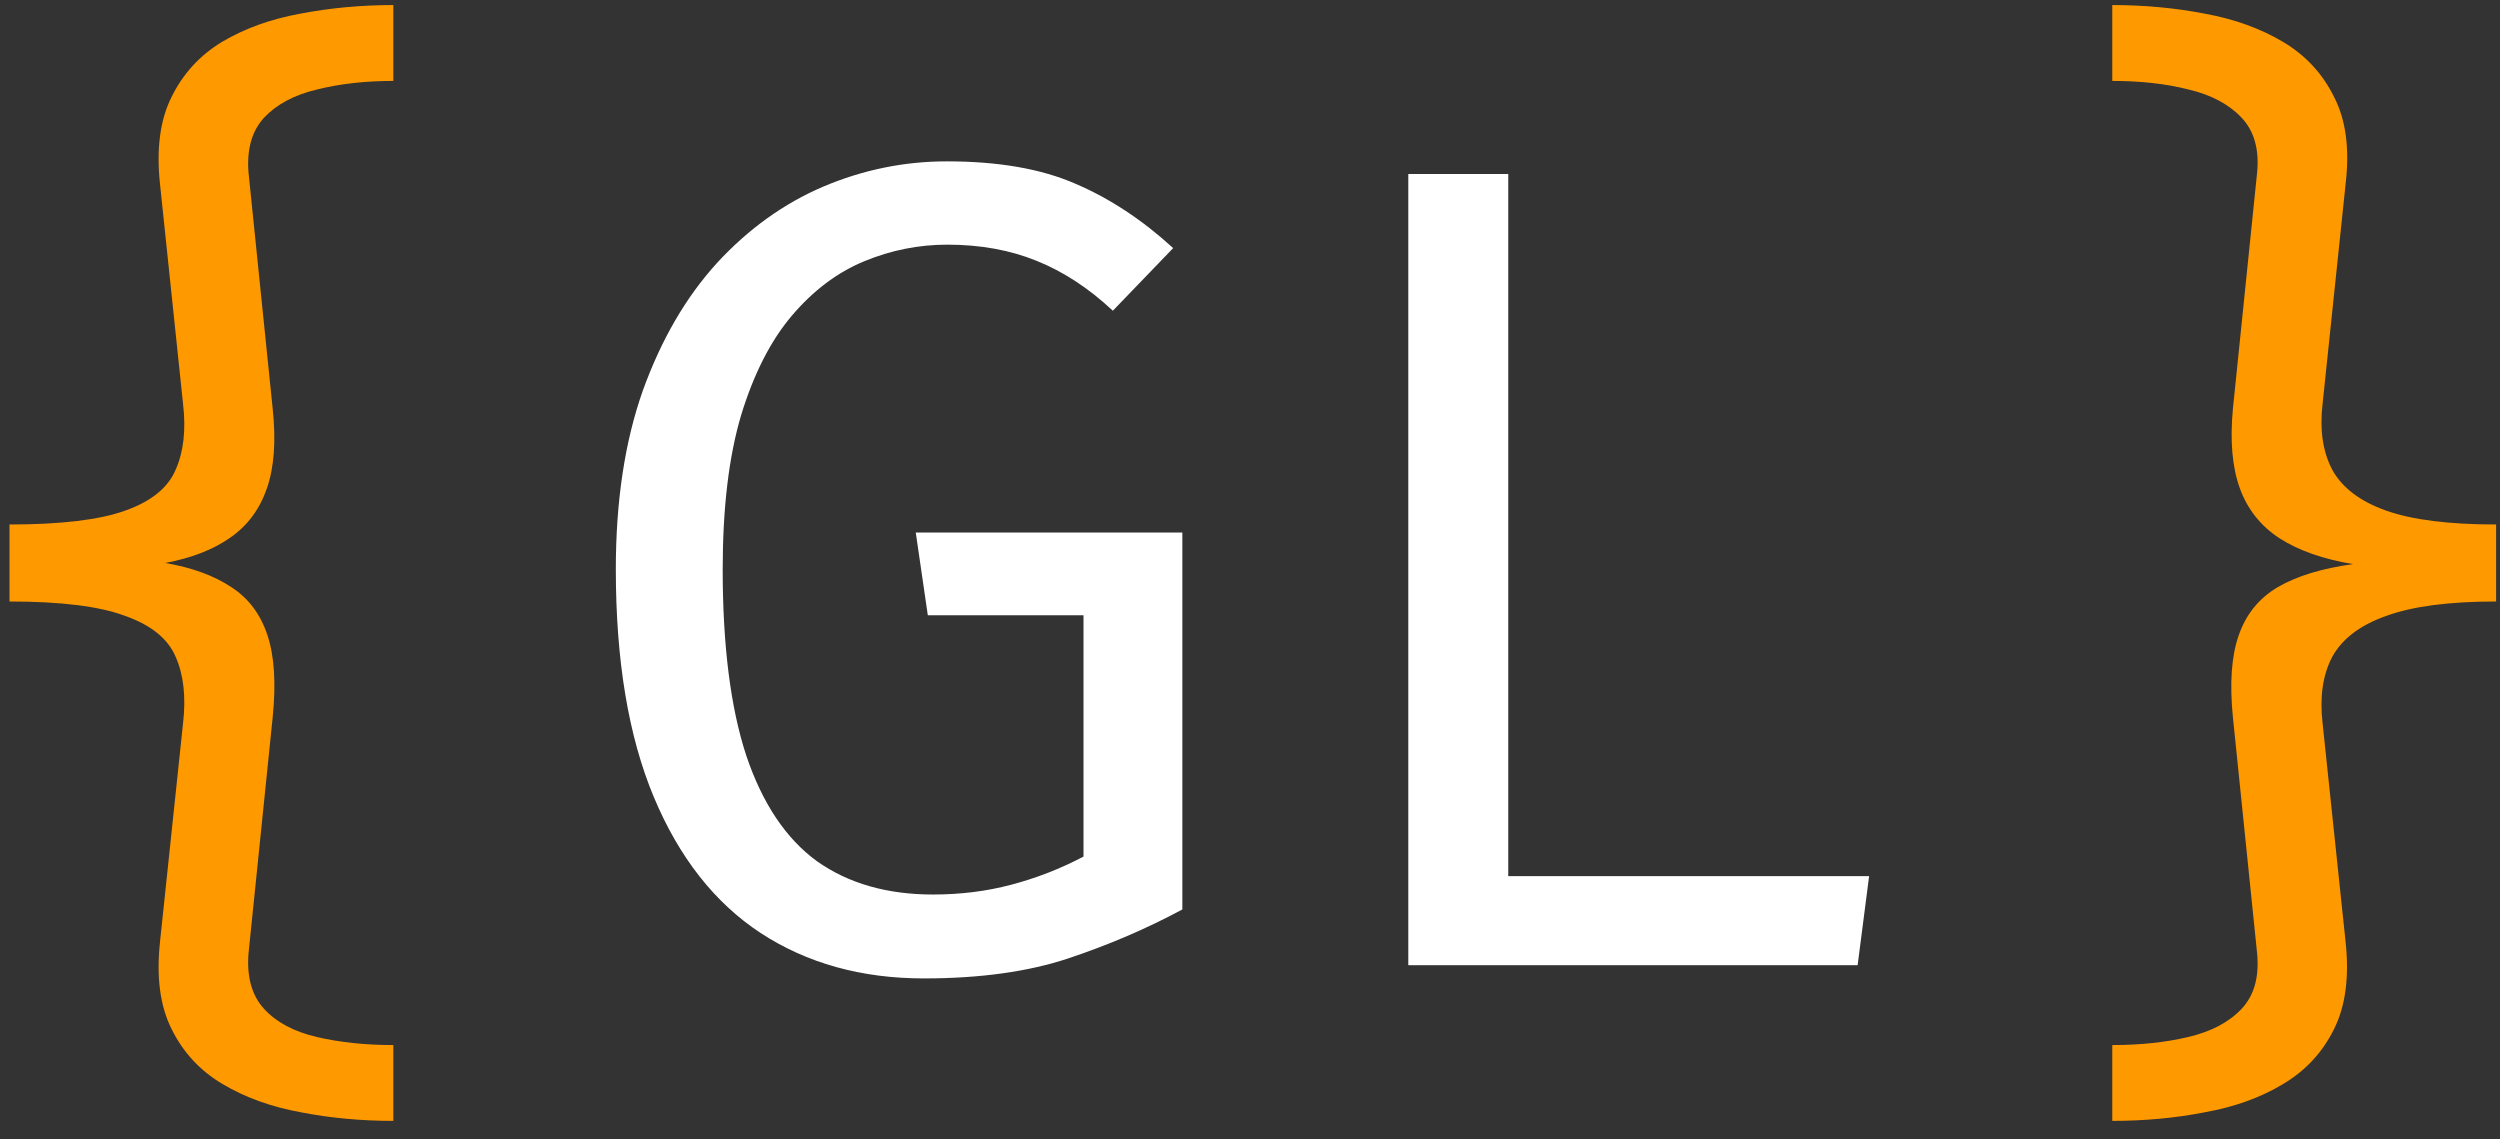
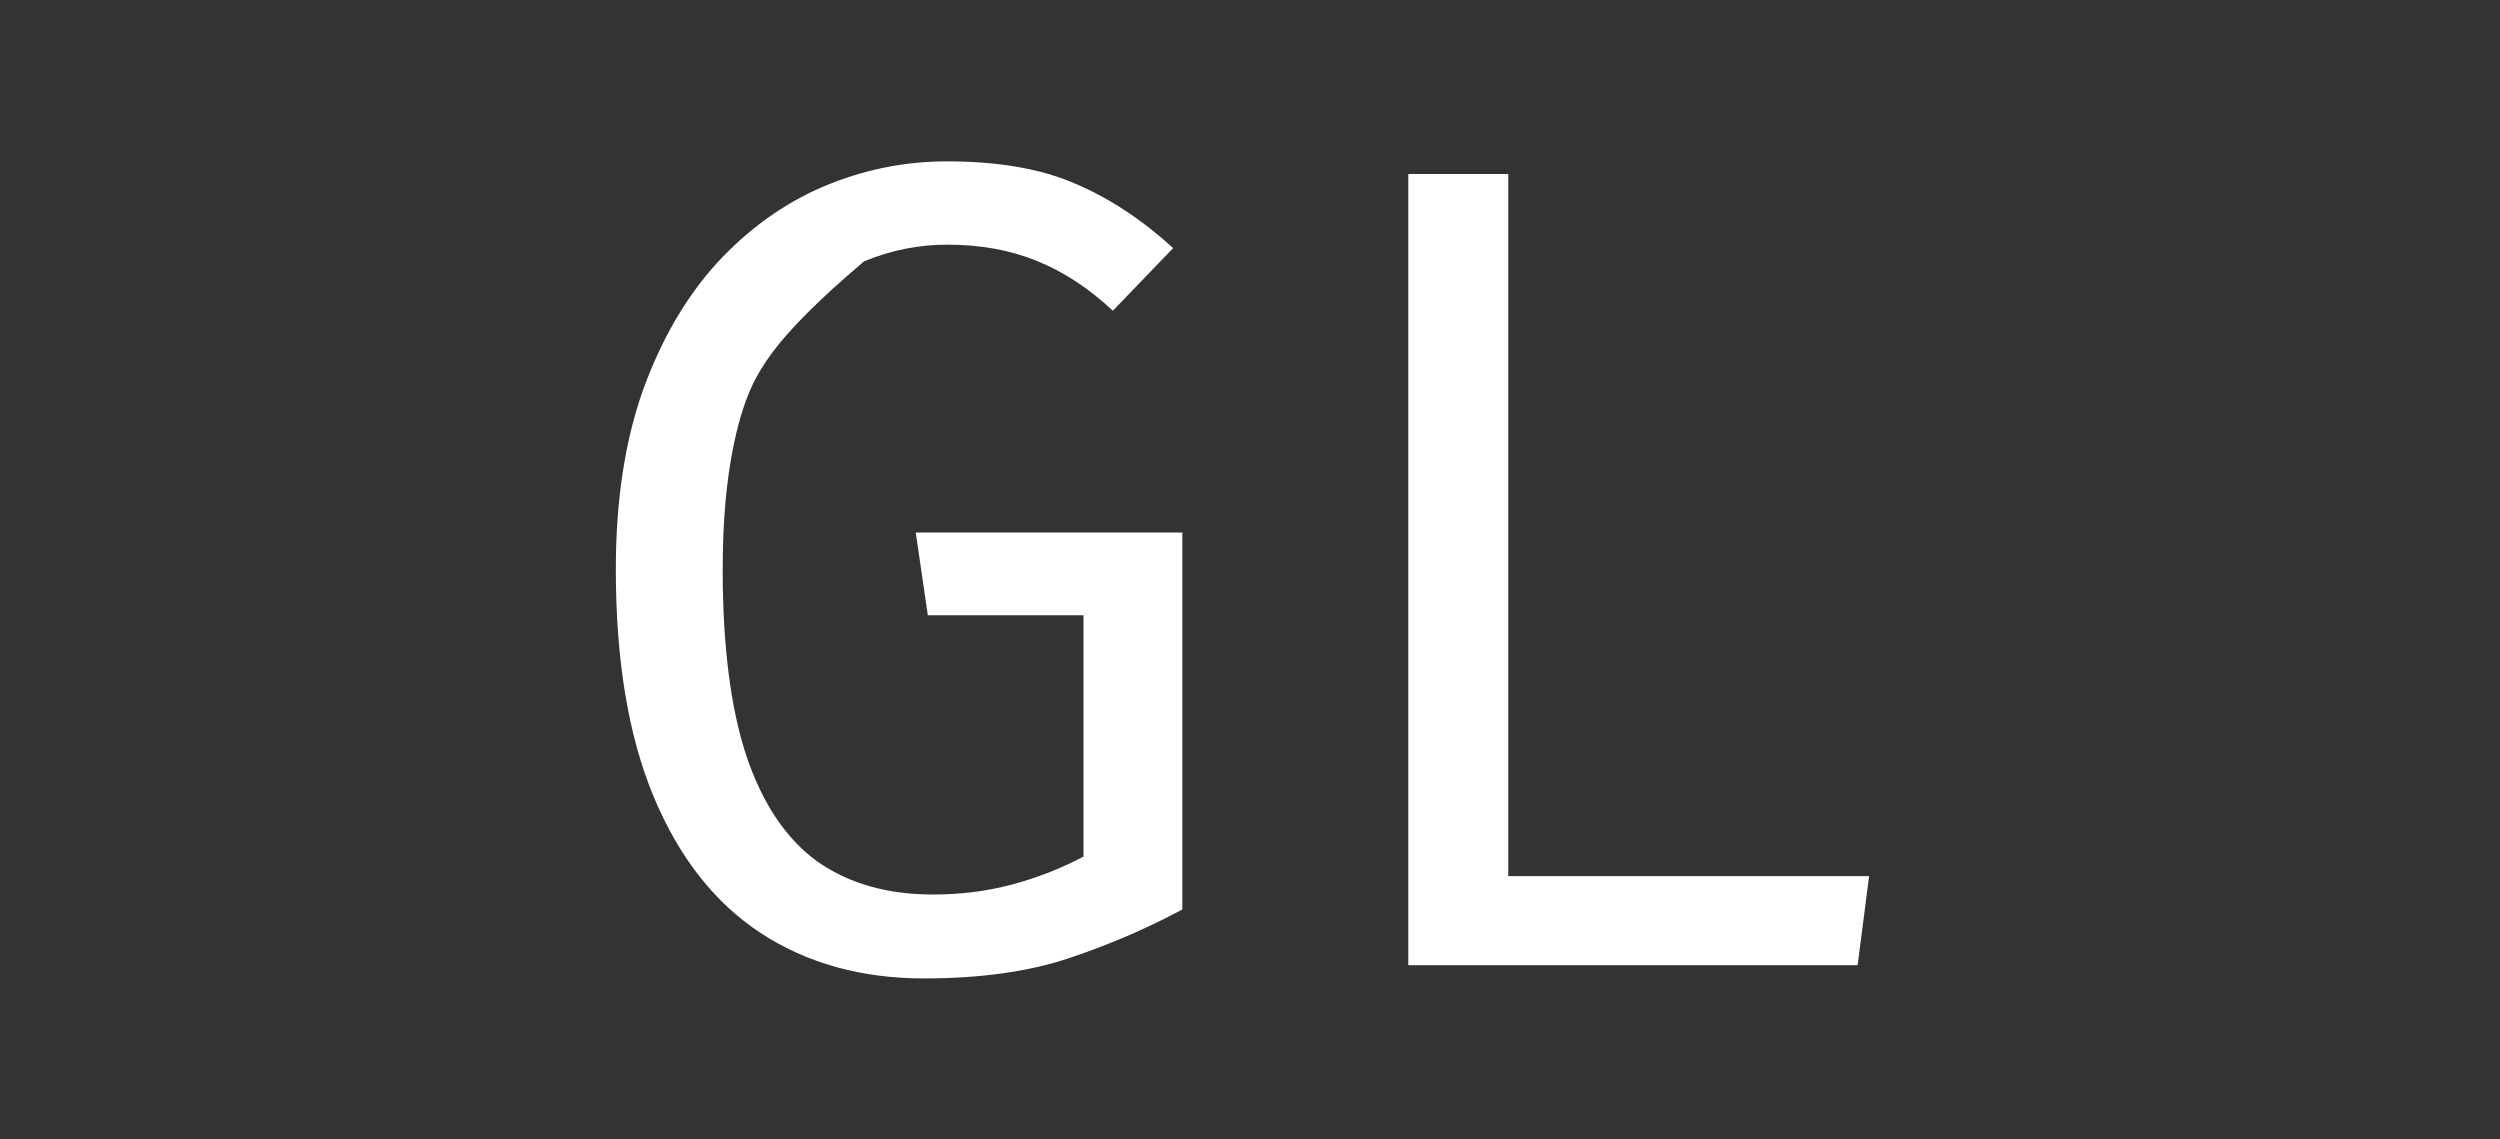
<svg xmlns="http://www.w3.org/2000/svg" width="79" height="36" viewBox="0 0 79 36" fill="none">
  <rect x="0" y="0" width="79" height="36" fill="#333333" stroke="none" />
-   <path d="M12.429 0.16V2.557C11.546 2.557 10.741 2.647 10.014 2.829C9.3 2.998 8.743 3.295 8.344 3.719C7.957 4.142 7.793 4.723 7.854 5.462L8.616 12.906C8.725 13.923 8.665 14.764 8.435 15.43C8.205 16.096 7.817 16.616 7.273 16.991C6.74 17.366 6.056 17.633 5.221 17.79C6.068 17.935 6.764 18.19 7.309 18.553C7.854 18.904 8.235 19.412 8.453 20.078C8.671 20.732 8.725 21.597 8.616 22.674L7.854 30.119C7.793 30.869 7.957 31.456 8.344 31.88C8.731 32.304 9.288 32.6 10.014 32.77C10.741 32.939 11.546 33.024 12.429 33.024V35.42C11.412 35.42 10.438 35.33 9.506 35.148C8.574 34.979 7.751 34.682 7.037 34.258C6.322 33.835 5.784 33.254 5.421 32.515C5.057 31.789 4.936 30.869 5.057 29.756L5.784 22.856C5.881 22.021 5.802 21.319 5.548 20.75C5.306 20.181 4.773 19.751 3.95 19.461C3.139 19.158 1.922 19.007 0.3 19.007V16.574C1.922 16.574 3.139 16.428 3.95 16.138C4.773 15.847 5.306 15.418 5.548 14.849C5.802 14.28 5.881 13.584 5.784 12.761L5.057 5.825C4.936 4.711 5.057 3.791 5.421 3.065C5.784 2.327 6.316 1.746 7.018 1.322C7.733 0.898 8.556 0.602 9.488 0.432C10.432 0.251 11.412 0.16 12.429 0.16ZM66.748 0.16C67.765 0.16 68.74 0.251 69.672 0.432C70.604 0.602 71.427 0.898 72.141 1.322C72.855 1.746 73.394 2.327 73.757 3.065C74.132 3.791 74.253 4.711 74.12 5.825L73.394 12.761C73.297 13.584 73.4 14.28 73.702 14.849C74.017 15.418 74.586 15.847 75.409 16.138C76.232 16.428 77.388 16.574 78.877 16.574V19.007C77.4 19.007 76.244 19.158 75.409 19.461C74.586 19.751 74.017 20.181 73.702 20.75C73.4 21.319 73.297 22.021 73.394 22.856L74.12 29.756C74.241 30.869 74.12 31.789 73.757 32.515C73.394 33.254 72.855 33.835 72.141 34.258C71.439 34.682 70.616 34.979 69.672 35.148C68.74 35.33 67.765 35.42 66.748 35.42V33.024C67.632 33.024 68.431 32.939 69.145 32.77C69.871 32.6 70.434 32.304 70.834 31.88C71.233 31.456 71.397 30.869 71.324 30.119L70.561 22.674C70.452 21.597 70.513 20.732 70.743 20.078C70.973 19.412 71.384 18.904 71.978 18.553C72.583 18.202 73.376 17.96 74.356 17.826C73.412 17.669 72.637 17.397 72.032 17.009C71.439 16.622 71.021 16.096 70.779 15.43C70.537 14.764 70.464 13.923 70.561 12.906L71.324 5.462C71.397 4.723 71.233 4.142 70.834 3.719C70.434 3.295 69.877 2.998 69.163 2.829C68.449 2.647 67.644 2.557 66.748 2.557V0.16Z" fill="#FF9900" />
-   <path d="M29.192 30.918C27.219 30.918 25.5 30.439 24.035 29.483C22.583 28.527 21.457 27.093 20.658 25.18C19.859 23.267 19.46 20.871 19.46 17.99C19.46 15.835 19.744 13.953 20.313 12.343C20.894 10.733 21.675 9.39 22.655 8.312C23.648 7.235 24.768 6.43 26.015 5.897C27.273 5.365 28.575 5.099 29.918 5.099C31.552 5.099 32.908 5.335 33.985 5.807C35.063 6.267 36.092 6.944 37.072 7.84L35.166 9.819C34.403 9.105 33.598 8.579 32.751 8.24C31.916 7.901 30.977 7.731 29.936 7.731C29.029 7.731 28.151 7.907 27.304 8.258C26.456 8.609 25.694 9.184 25.016 9.983C24.35 10.77 23.817 11.817 23.418 13.124C23.031 14.431 22.837 16.053 22.837 17.99C22.837 20.399 23.085 22.36 23.581 23.873C24.09 25.386 24.834 26.499 25.815 27.214C26.807 27.916 28.03 28.267 29.482 28.267C30.354 28.267 31.177 28.164 31.952 27.958C32.739 27.752 33.501 27.456 34.239 27.068V19.442H29.319L28.938 16.828H37.362V28.739C36.237 29.344 35.038 29.858 33.767 30.282C32.496 30.706 30.971 30.918 29.192 30.918ZM44.502 30.5V5.498H47.661V27.686H59.064L58.701 30.5H44.502Z" fill="white" />
+   <path d="M29.192 30.918C27.219 30.918 25.5 30.439 24.035 29.483C22.583 28.527 21.457 27.093 20.658 25.18C19.859 23.267 19.46 20.871 19.46 17.99C19.46 15.835 19.744 13.953 20.313 12.343C20.894 10.733 21.675 9.39 22.655 8.312C23.648 7.235 24.768 6.43 26.015 5.897C27.273 5.365 28.575 5.099 29.918 5.099C31.552 5.099 32.908 5.335 33.985 5.807C35.063 6.267 36.092 6.944 37.072 7.84L35.166 9.819C34.403 9.105 33.598 8.579 32.751 8.24C31.916 7.901 30.977 7.731 29.936 7.731C29.029 7.731 28.151 7.907 27.304 8.258C24.35 10.77 23.817 11.817 23.418 13.124C23.031 14.431 22.837 16.053 22.837 17.99C22.837 20.399 23.085 22.36 23.581 23.873C24.09 25.386 24.834 26.499 25.815 27.214C26.807 27.916 28.03 28.267 29.482 28.267C30.354 28.267 31.177 28.164 31.952 27.958C32.739 27.752 33.501 27.456 34.239 27.068V19.442H29.319L28.938 16.828H37.362V28.739C36.237 29.344 35.038 29.858 33.767 30.282C32.496 30.706 30.971 30.918 29.192 30.918ZM44.502 30.5V5.498H47.661V27.686H59.064L58.701 30.5H44.502Z" fill="white" />
</svg>